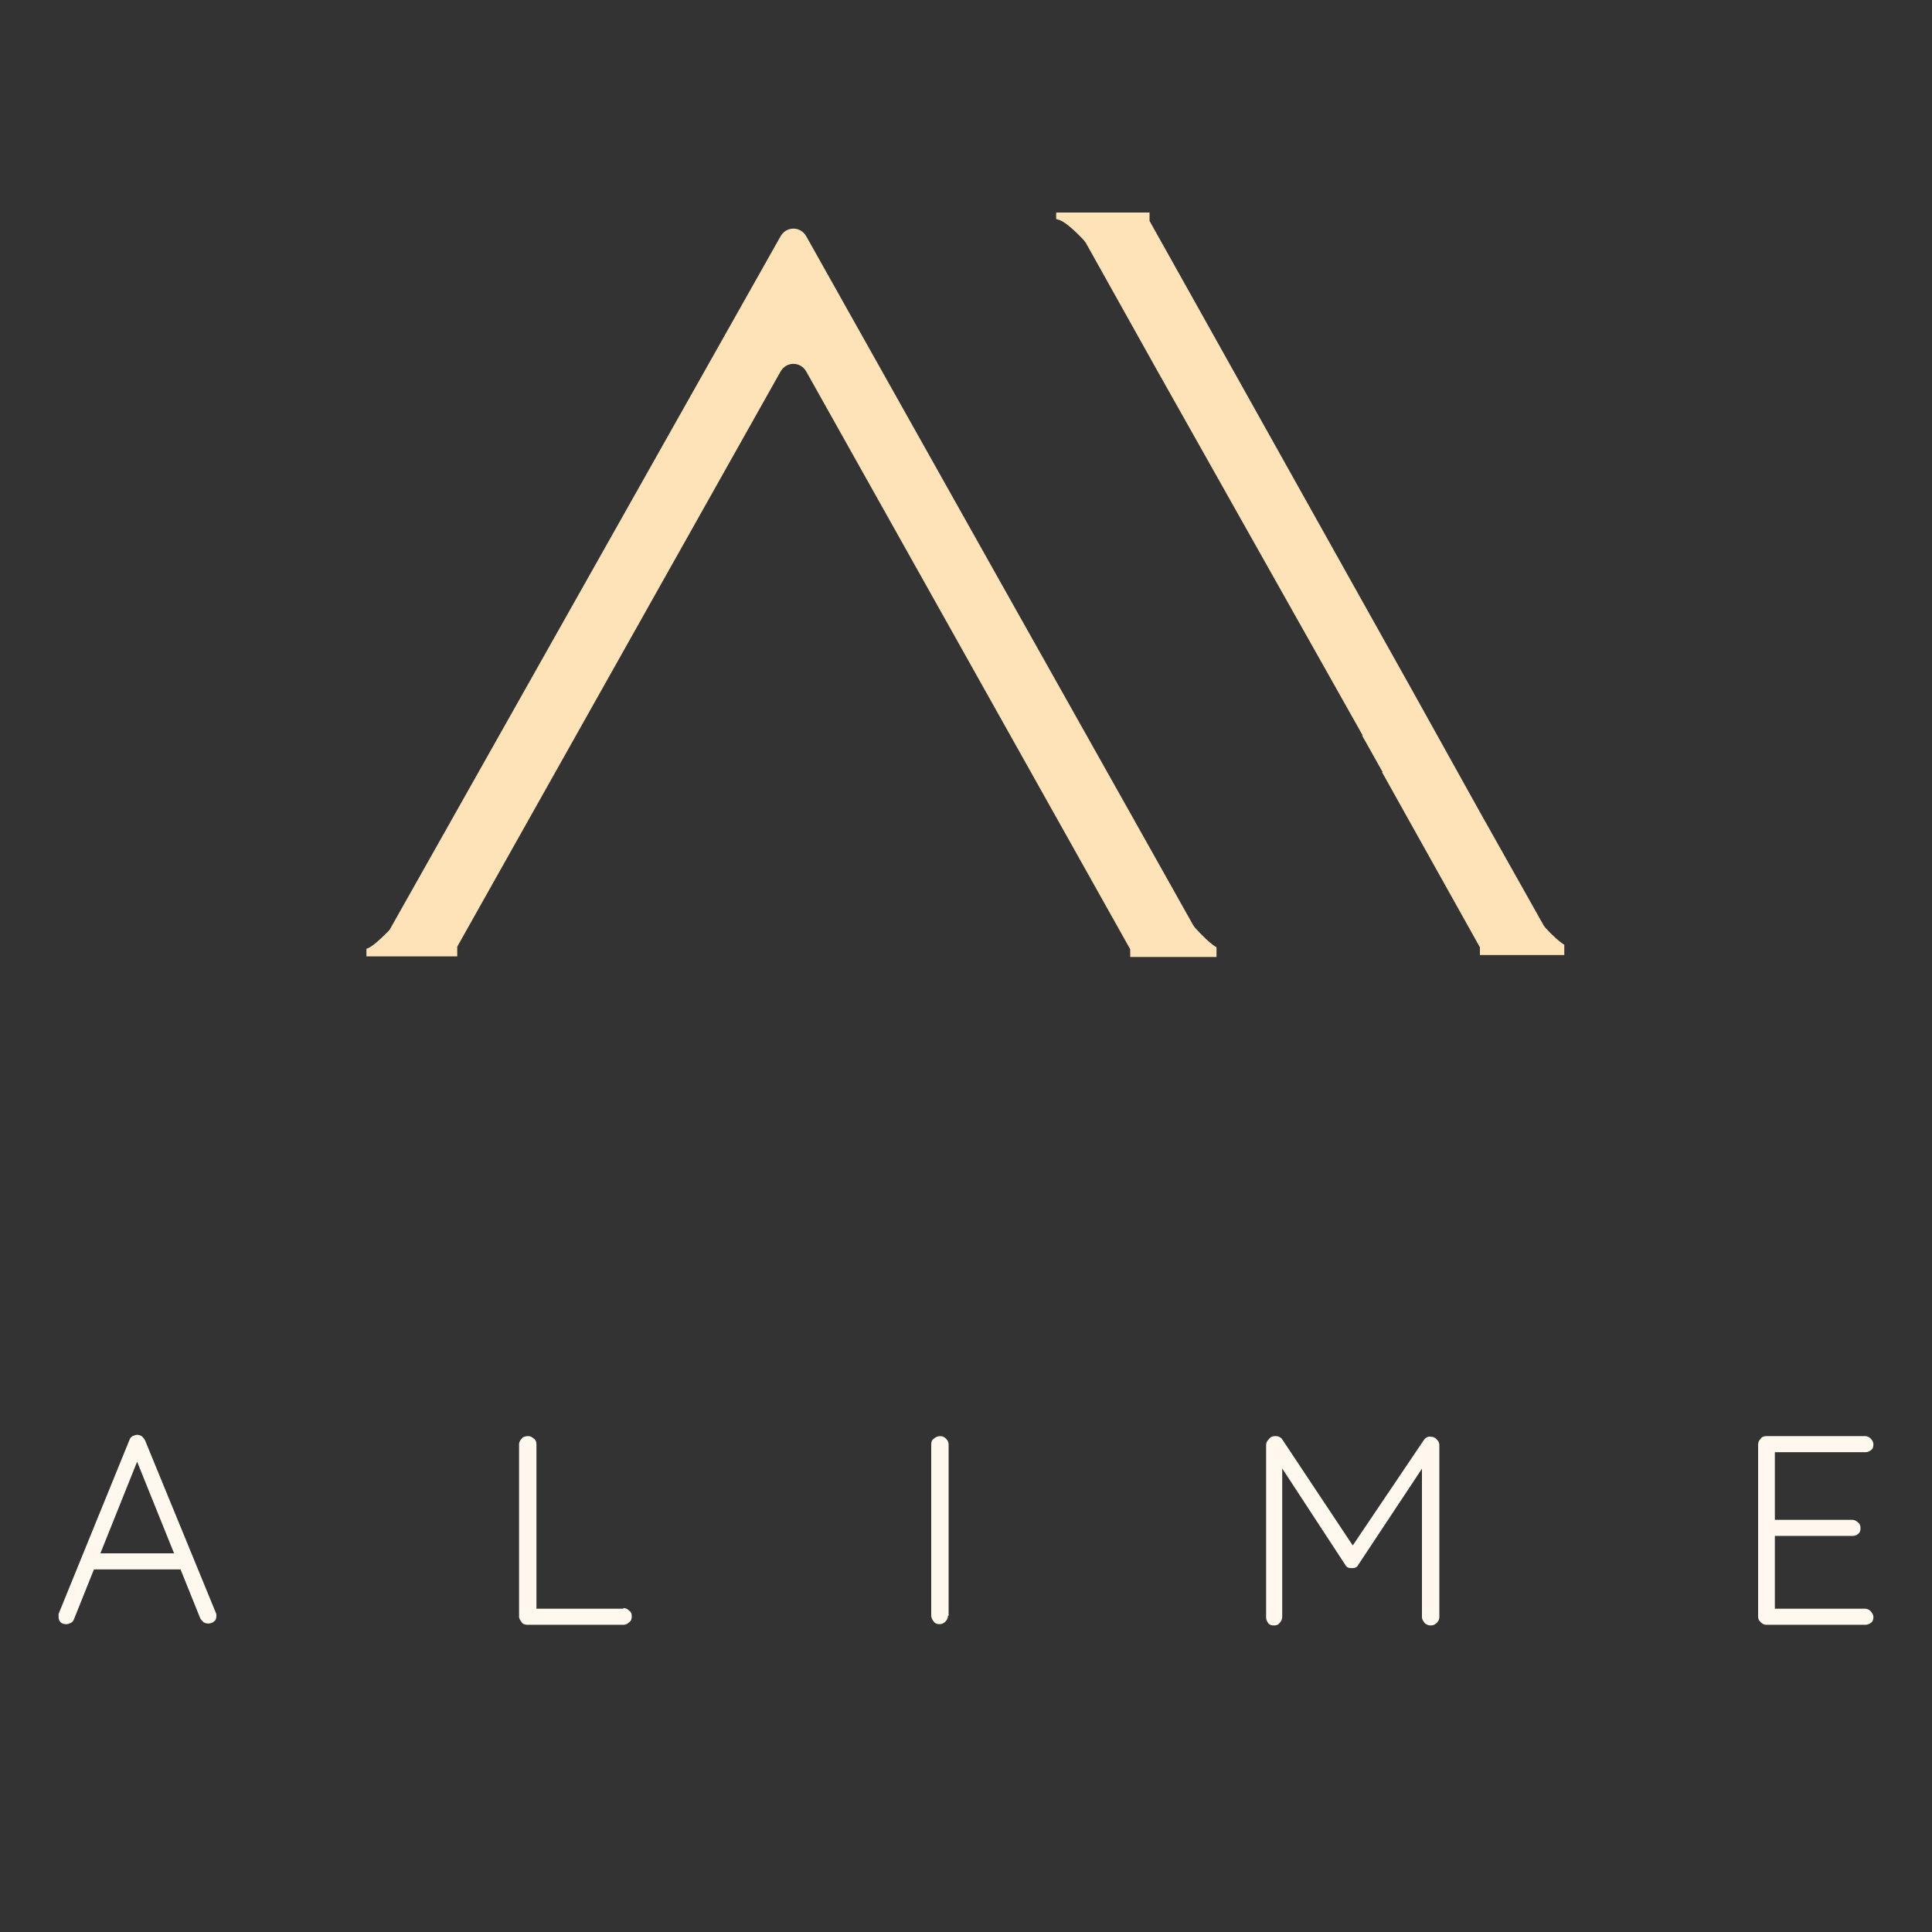
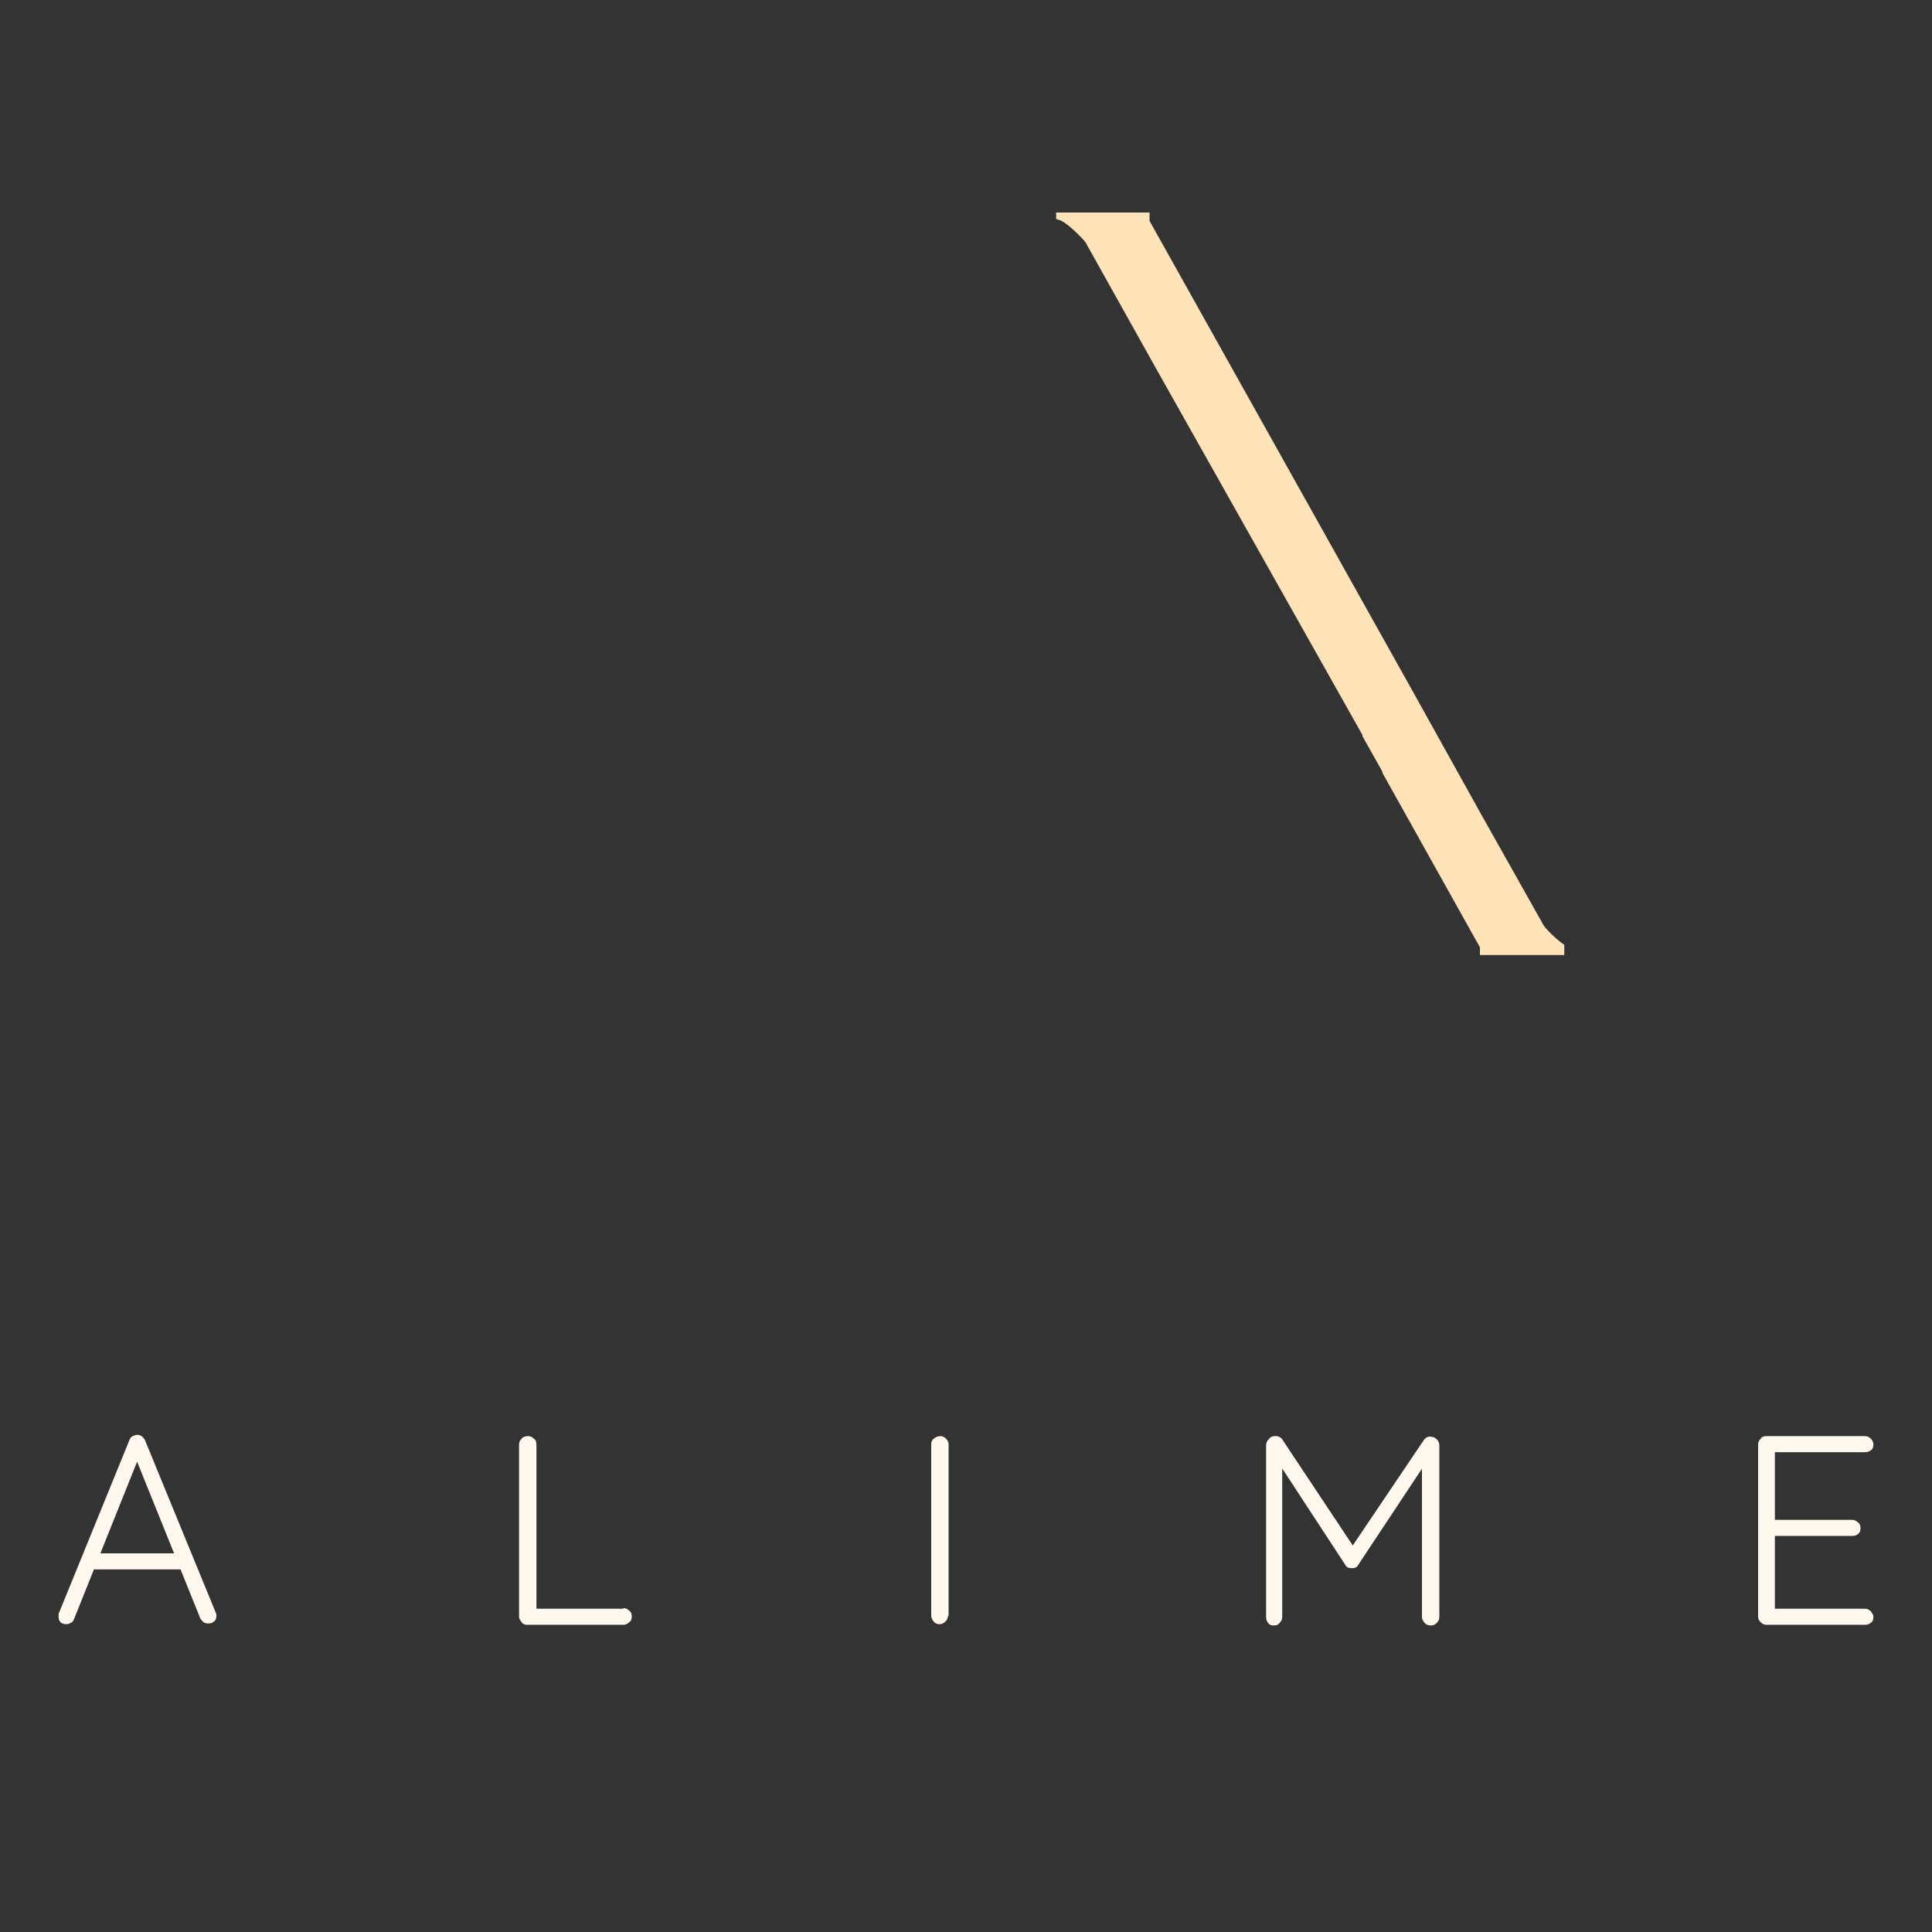
<svg xmlns="http://www.w3.org/2000/svg" version="1.1" id="Layer_1" x="0px" y="0px" viewBox="0 0 300 300" style="enable-background:new 0 0 300 300;" xml:space="preserve">
  <rect x="0" y="0" width="300" height="300" fill="#333333" stroke="none" />
  <style type="text/css">
	.st0{fill:#FFE3B8;}
	.st1{fill:#FFF8EE;}
</style>
  <g>
    <path class="st0" d="M240,144.1c-0.1-0.1-0.2-0.3-0.3-0.4l-9.9-17.6l-10.4-18.7l-40.9-73.1V33H164v1c0.2,0.1,0.4,0.1,0.6,0.2   c0.8,0.3,2.2,1.5,3.7,3.1c0.1,0.1,0.2,0.3,0.3,0.4l10.9,19.5l0,0l32.1,57l-0.1,0l3.2,5.7h-0.1l15.2,27.2v1.2h13.1v-1.6   C242.1,146.2,241.1,145.3,240,144.1" />
-     <path class="st0" d="M185.6,144.1c-0.1-0.1-0.2-0.3-0.3-0.4l-9.6-17.1v0l-20.8-37l-29.7-52.9c-0.9-1.6-3.1-1.6-4,0L60.6,144.2   c-0.1,0.2-0.2,0.3-0.4,0.5c-1.3,1.3-2.4,2.3-3.2,2.6c0,0,0,0-0.1,0v1.2H71v-1.5l50.2-89.3c0.9-1.6,3.1-1.6,4,0l50.3,89.7v1.2h13.4   v-1.5C187.9,146.5,186.8,145.4,185.6,144.1" />
    <path class="st1" d="M21.6,226.2l-10.1,25.2c-0.1,0.3-0.3,0.5-0.5,0.6c-0.2,0.1-0.4,0.2-0.7,0.2c-0.4,0-0.7-0.1-0.9-0.3   c-0.2-0.2-0.3-0.5-0.3-0.8c0-0.1,0-0.3,0-0.5l11-27c0.1-0.3,0.3-0.5,0.5-0.6c0.2-0.1,0.5-0.2,0.7-0.2c0.3,0,0.5,0.1,0.7,0.2   c0.2,0.2,0.4,0.4,0.5,0.6l11,26.8c0.1,0.2,0.1,0.3,0.1,0.5c0,0.4-0.1,0.7-0.4,0.9c-0.2,0.2-0.5,0.3-0.9,0.3c-0.3,0-0.5-0.1-0.7-0.2   c-0.2-0.2-0.4-0.4-0.5-0.6L20.9,226L21.6,226.2z M13.9,243.7l1-2.5h12.9l0.5,2.5H13.9z" />
    <path class="st1" d="M96.8,249.7c0.3,0,0.6,0.1,0.9,0.4c0.3,0.2,0.4,0.5,0.4,0.9c0,0.4-0.1,0.7-0.4,0.9c-0.2,0.2-0.5,0.4-0.9,0.4   H81.9c-0.4,0-0.7-0.1-0.9-0.4c-0.2-0.3-0.4-0.5-0.4-0.9v-26.7c0-0.3,0.1-0.6,0.4-0.9c0.2-0.3,0.6-0.4,1-0.4c0.3,0,0.6,0.1,0.9,0.4   c0.3,0.2,0.4,0.5,0.4,0.9v26.2l-0.8-0.7H96.8z" />
    <path class="st1" d="M147.2,250.9c0,0.4-0.2,0.7-0.4,0.9c-0.3,0.3-0.6,0.4-0.9,0.4c-0.4,0-0.7-0.1-0.9-0.4   c-0.2-0.2-0.4-0.6-0.4-0.9v-26.6c0-0.4,0.1-0.7,0.4-0.9c0.2-0.2,0.6-0.4,1-0.4c0.3,0,0.6,0.1,0.9,0.4c0.3,0.3,0.4,0.6,0.4,0.9   V250.9z" />
    <path class="st1" d="M198,223c0.2,0,0.4,0,0.6,0.1c0.2,0.1,0.4,0.2,0.5,0.4l11.5,17.3l-1.1,0l11.6-17.2c0.3-0.4,0.7-0.6,1.1-0.5   c0.3,0,0.6,0.1,0.9,0.4c0.2,0.2,0.4,0.5,0.4,0.9v26.7c0,0.3-0.1,0.6-0.4,0.9c-0.3,0.3-0.6,0.4-0.9,0.4c-0.4,0-0.7-0.1-1-0.4   c-0.2-0.3-0.4-0.5-0.4-0.9v-24.2l0.7,0.1l-10.6,16c-0.1,0.2-0.2,0.3-0.4,0.4c-0.2,0.1-0.4,0.1-0.6,0.1c-0.2,0-0.4,0-0.6-0.1   c-0.2-0.1-0.3-0.2-0.4-0.4l-10.6-16.2l0.8-0.5v24.8c0,0.3-0.1,0.6-0.4,0.9c-0.2,0.3-0.5,0.4-0.9,0.4c-0.4,0-0.7-0.1-0.9-0.4   c-0.2-0.3-0.3-0.5-0.3-0.9v-26.7c0-0.3,0.1-0.6,0.4-0.9C197.3,223.1,197.6,223,198,223" />
    <path class="st1" d="M274.3,223h15.3c0.3,0,0.6,0.1,0.9,0.4c0.2,0.2,0.4,0.5,0.4,0.9c0,0.4-0.1,0.7-0.4,0.9   c-0.3,0.2-0.5,0.3-0.9,0.3h-14.4l0.4-0.7v11.7l-0.5-0.5h12.5c0.3,0,0.6,0.1,0.9,0.4c0.3,0.2,0.4,0.5,0.4,0.9c0,0.4-0.1,0.7-0.4,0.9   c-0.2,0.2-0.5,0.3-0.9,0.3h-12.4l0.4-0.4v12l-0.2-0.3h14.2c0.3,0,0.6,0.1,0.9,0.4c0.2,0.3,0.4,0.5,0.4,0.9c0,0.4-0.1,0.7-0.4,0.9   c-0.3,0.2-0.5,0.3-0.9,0.3h-15.3c-0.3,0-0.6-0.1-0.9-0.4c-0.3-0.3-0.4-0.5-0.4-0.9v-26.7c0-0.3,0.1-0.6,0.4-0.9   C273.6,223.1,273.9,223,274.3,223" />
  </g>
</svg>